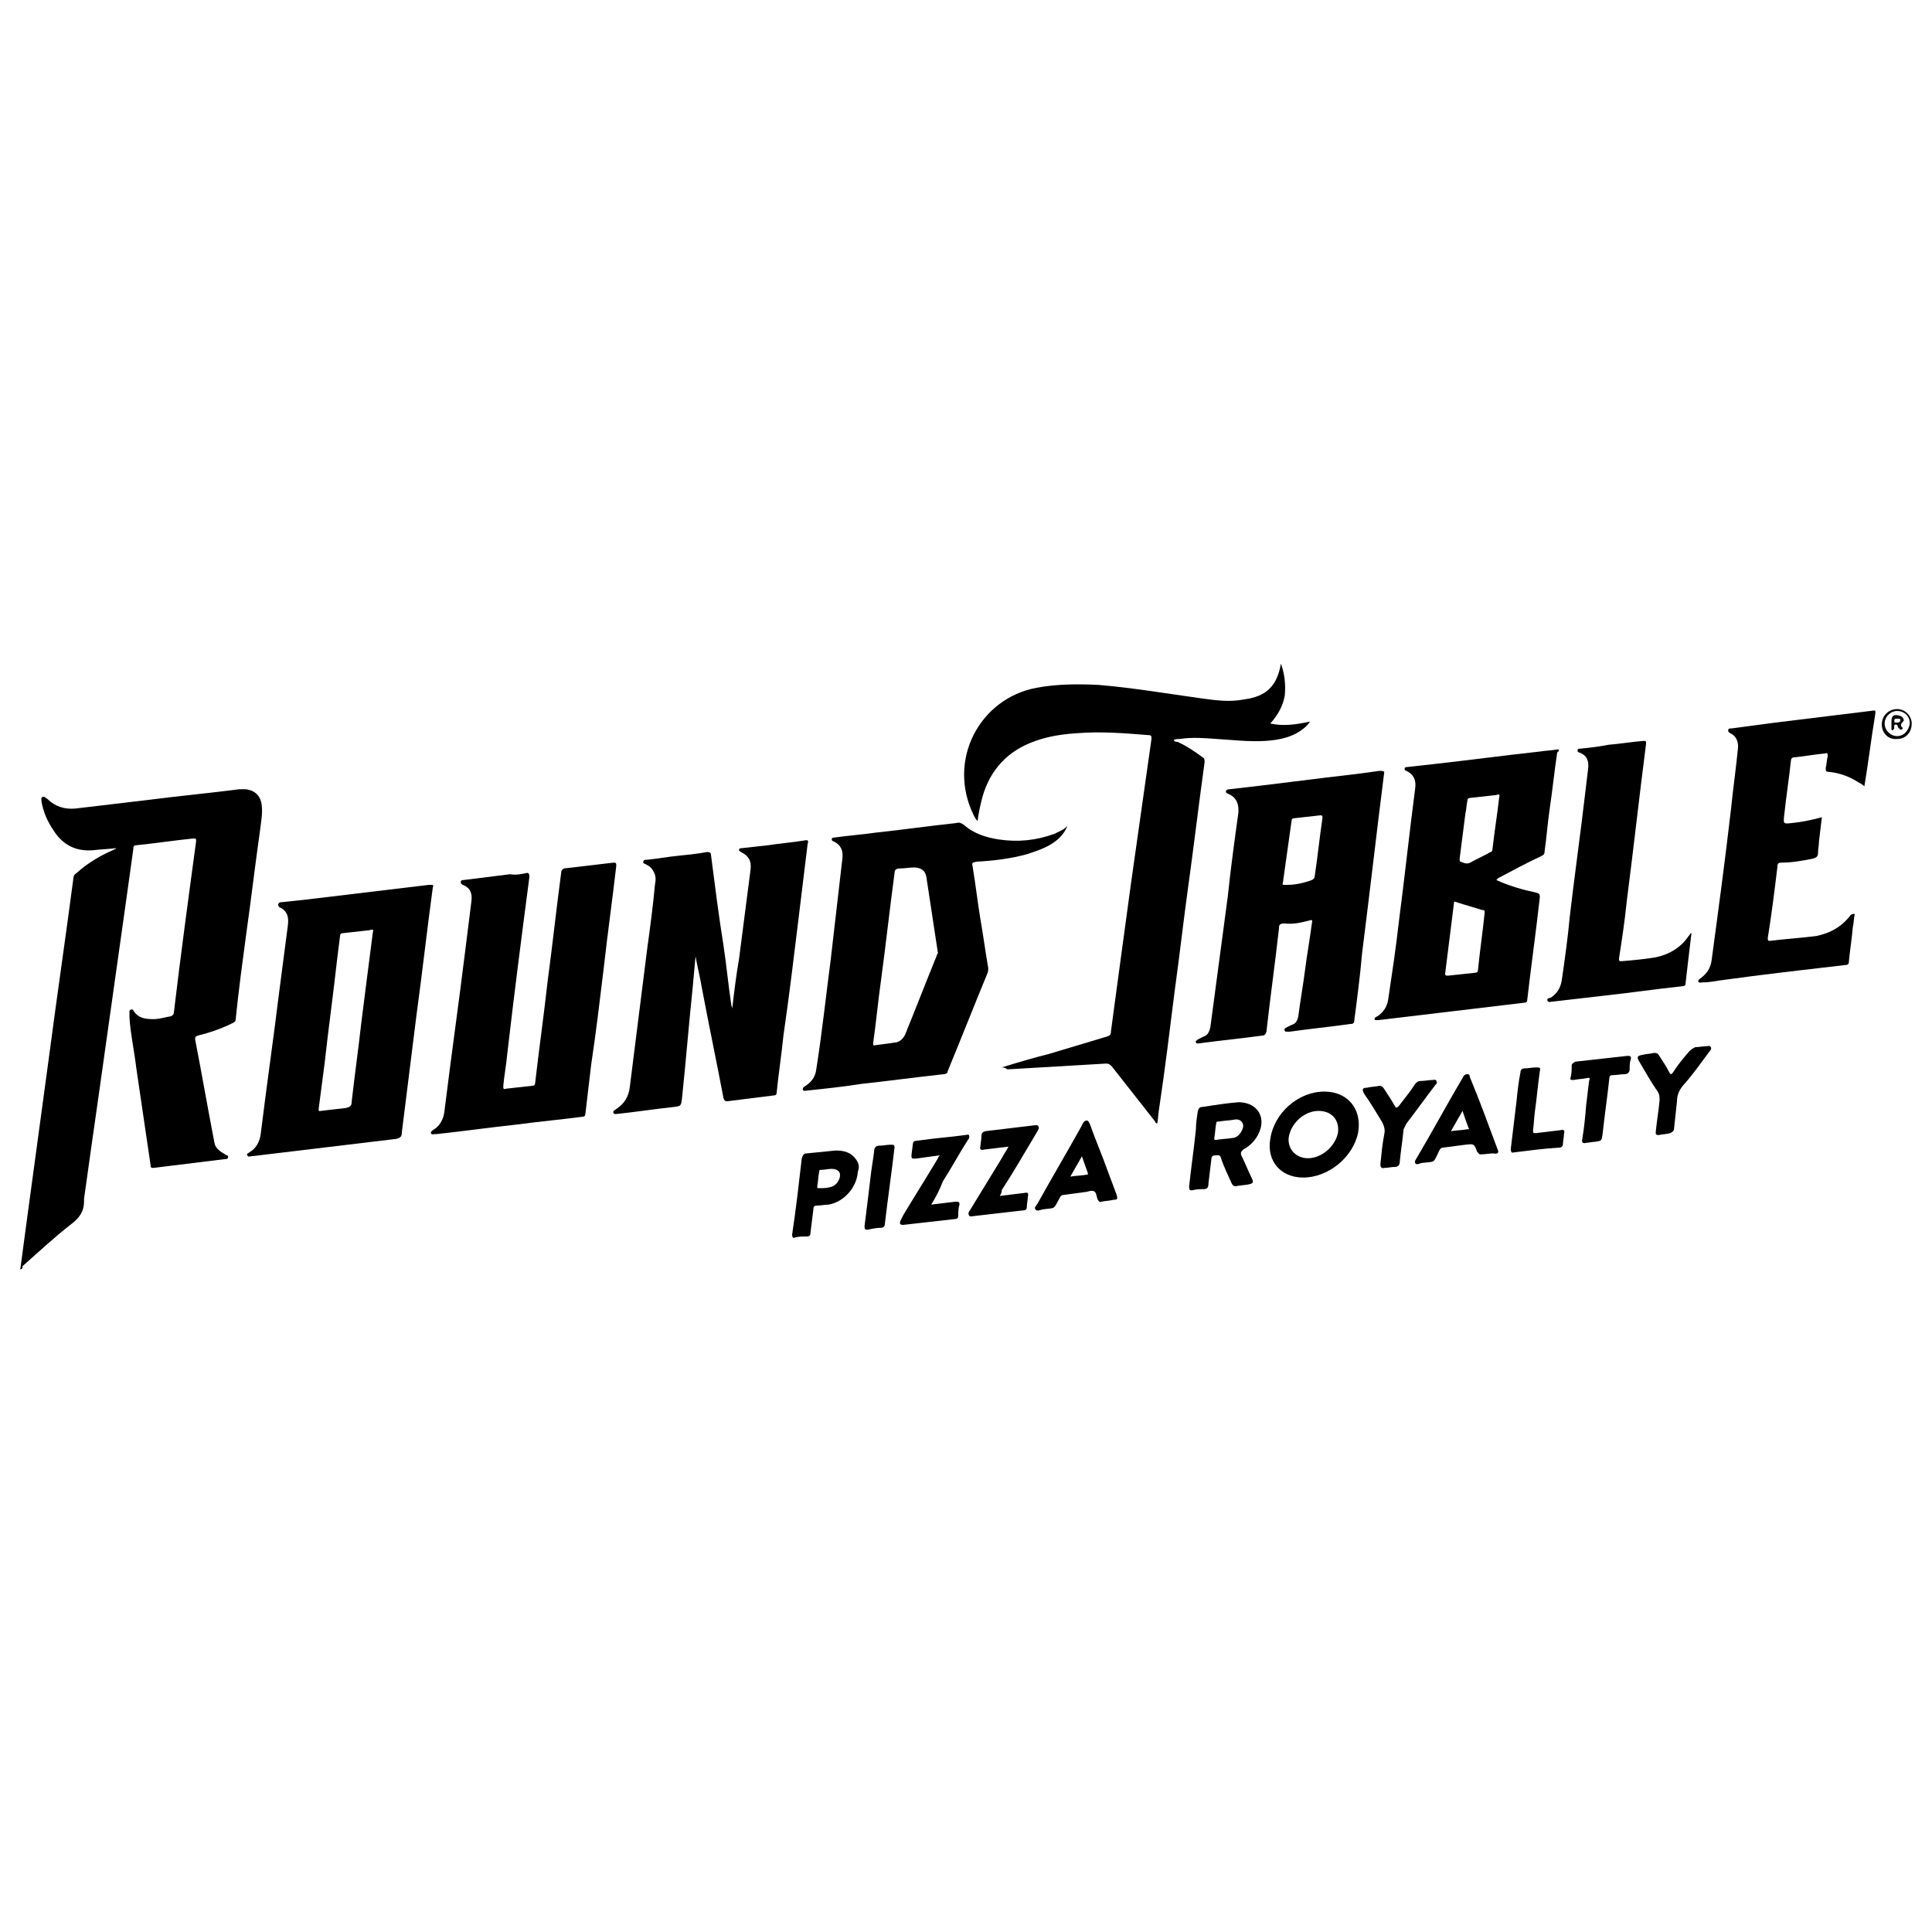
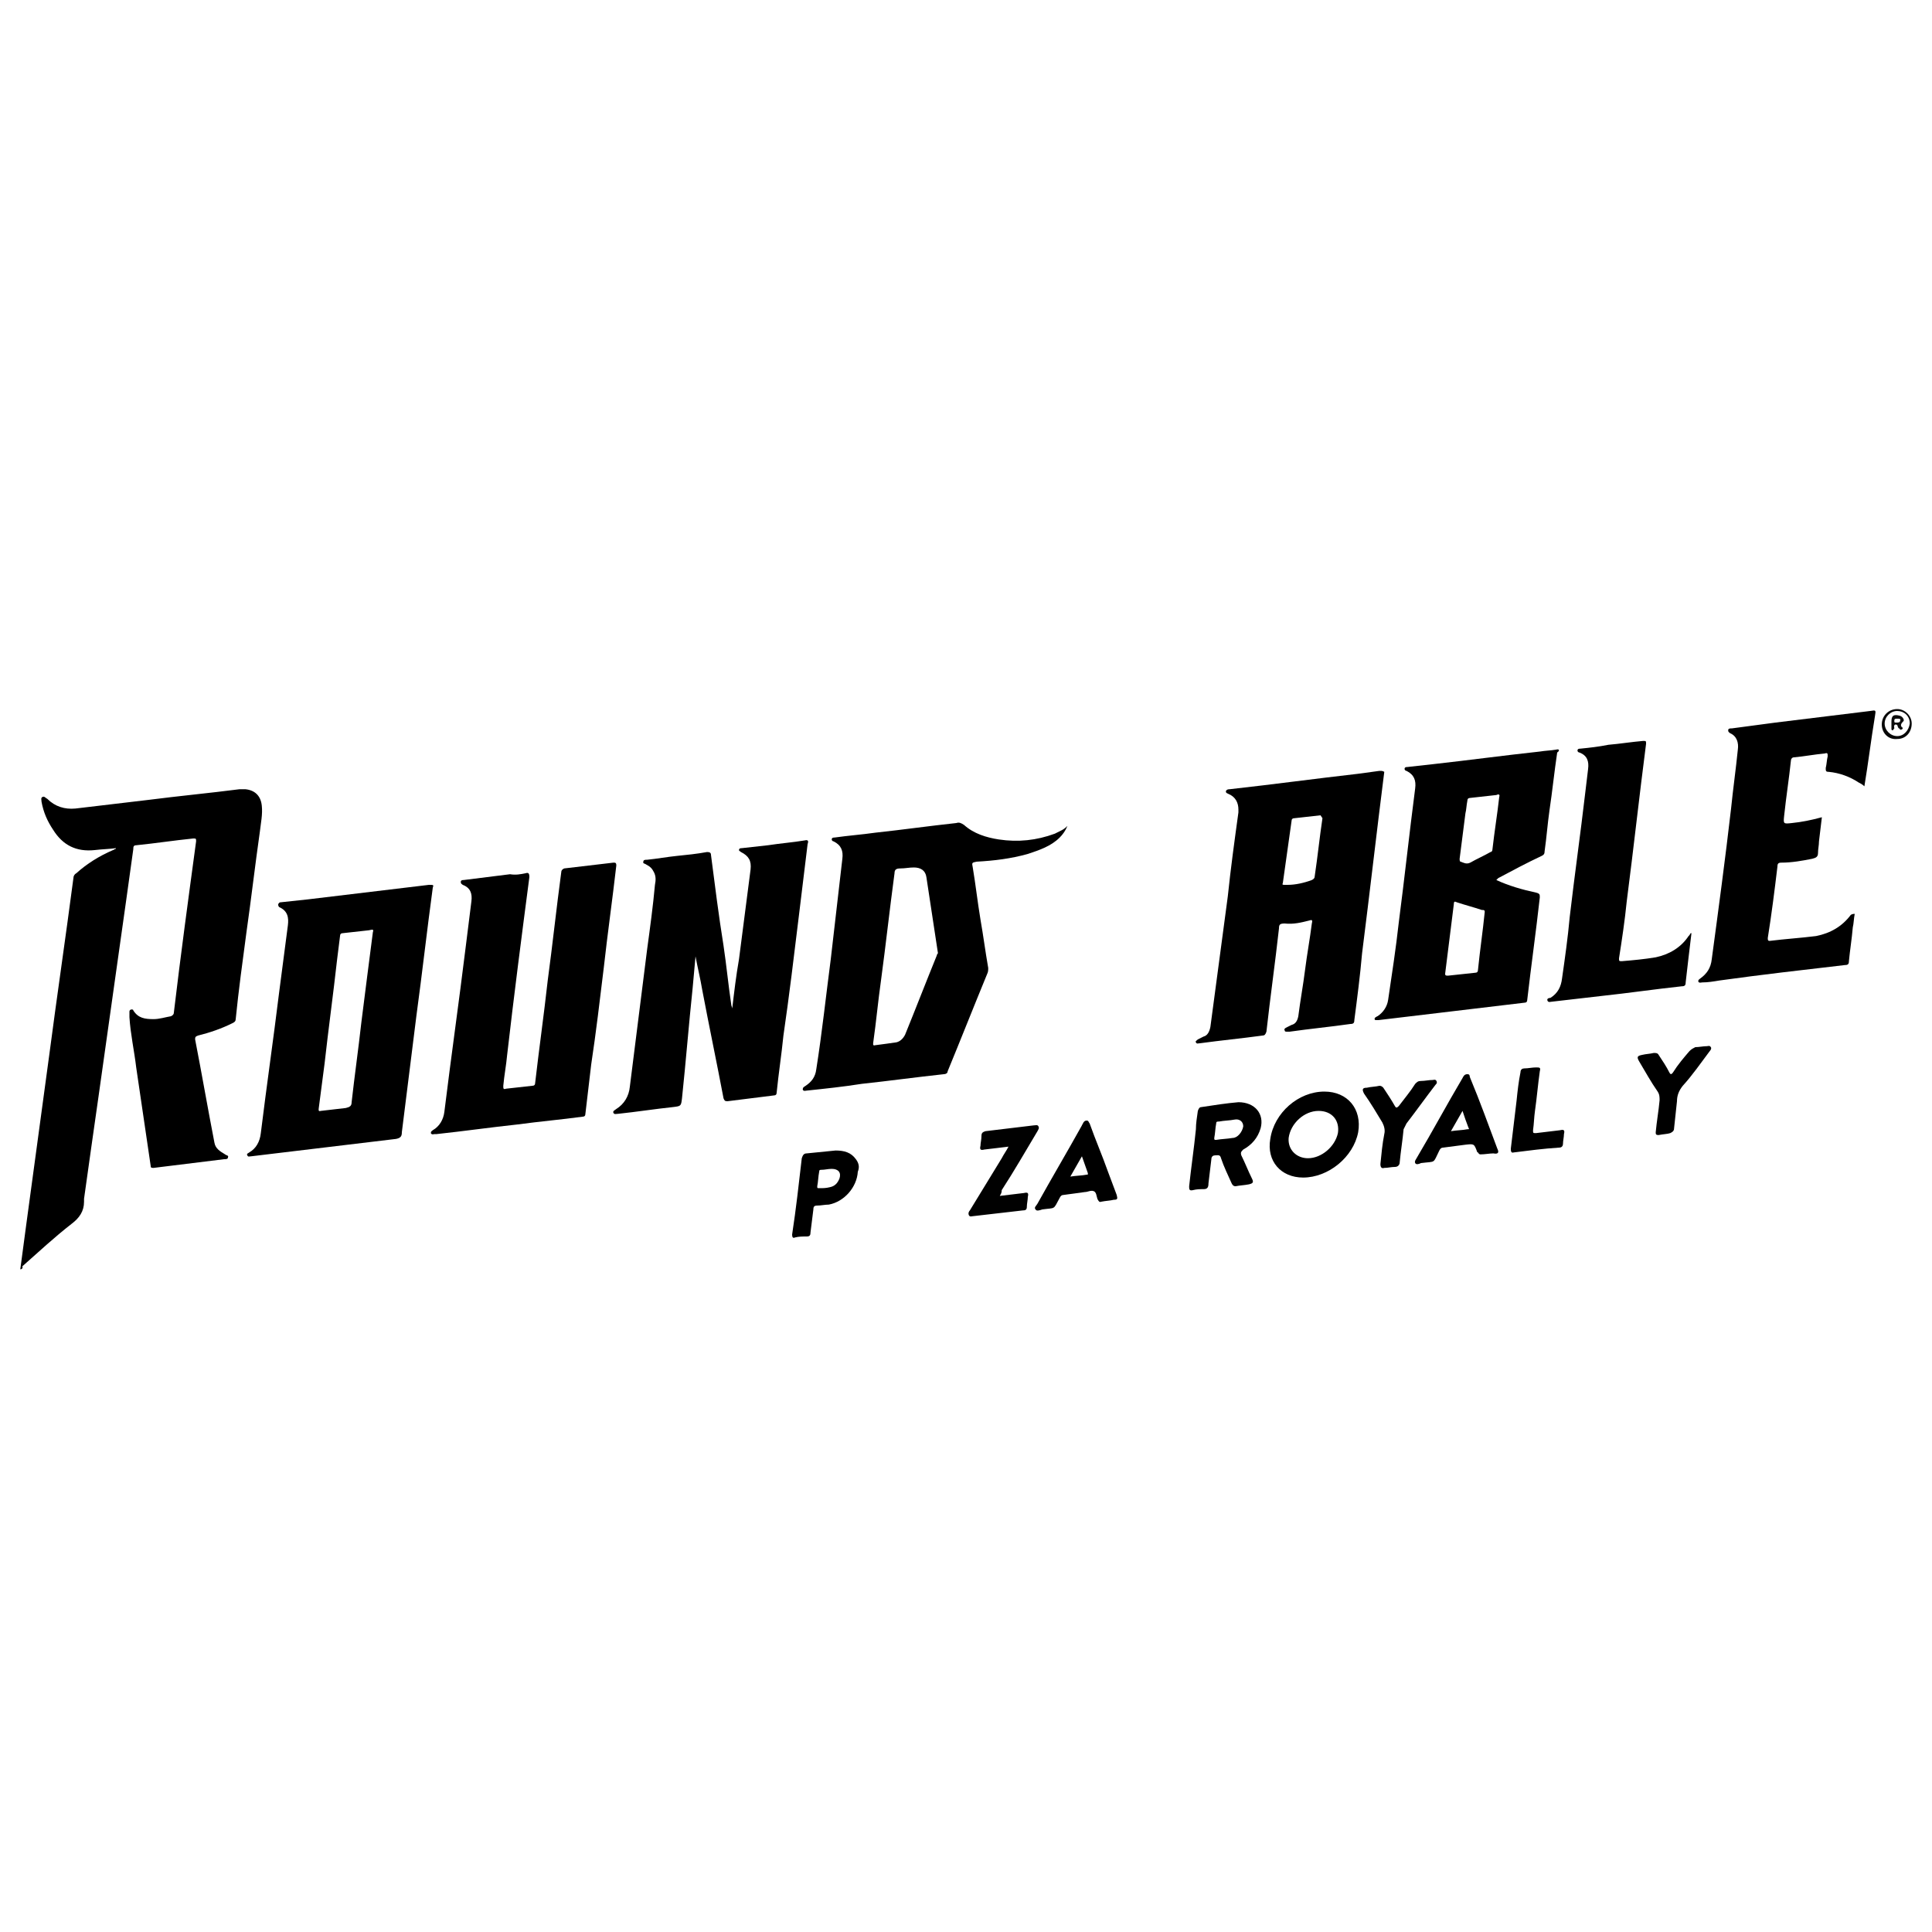
<svg xmlns="http://www.w3.org/2000/svg" version="1.1" id="Layer_1" x="0px" y="0px" width="200px" height="200px" viewBox="0 0 200 200" enable-background="new 0 0 200 200" xml:space="preserve">
  <g>
    <path d="M2.1,131.4c0.2-1.5,0.4-3,0.6-4.5c0.8-5.9,1.6-11.8,2.4-17.7c0.8-6.1,1.7-12.2,2.5-18.3c0-0.2,0.1-0.4,0.3-0.5   c1.1-1,2.4-1.8,3.8-2.4c0.1,0,0.1-0.1,0.2-0.1c0,0,0.1,0,0.1-0.1c-0.7,0.1-1.4,0.1-2.2,0.2c-1.9,0.2-3.3-0.5-4.3-2.1   c-0.6-0.9-1-1.8-1.2-2.9c0-0.2-0.1-0.4,0.1-0.5c0.2-0.1,0.3,0.1,0.5,0.2c0.8,0.8,1.8,1.1,2.9,1c2.5-0.3,5.1-0.6,7.6-0.9   c3.1-0.4,6.3-0.7,9.4-1.1c0.2,0,0.4,0,0.6,0c1,0.1,1.6,0.7,1.7,1.7c0.1,0.9-0.1,1.8-0.2,2.7c-0.5,3.5-0.9,7-1.4,10.5   c-0.4,3-0.8,5.9-1.1,8.9c0,0.2-0.1,0.3-0.3,0.4c-1.2,0.6-2.4,1-3.6,1.3c-0.3,0.1-0.3,0.2-0.3,0.4c0.7,3.6,1.3,7.1,2,10.7   c0.1,0.6,0.6,0.9,1.1,1.2c0.1,0.1,0.4,0.1,0.3,0.3c0,0.2-0.2,0.2-0.4,0.2c-2.4,0.3-4.9,0.6-7.3,0.9c-0.2,0-0.3,0-0.3-0.2   c-0.5-3.4-1-6.8-1.5-10.2c-0.2-1.7-0.6-3.5-0.7-5.2c0-0.2,0-0.4,0-0.6c0-0.1,0.1-0.2,0.2-0.2c0.1,0,0.2,0,0.2,0.1   c0.5,0.8,1.2,0.9,2.1,0.9c0.6,0,1.2-0.2,1.8-0.3c0.2-0.1,0.3-0.2,0.3-0.4c0.7-5.9,1.5-11.8,2.3-17.7c0-0.3,0-0.3-0.3-0.3   c-2,0.2-3.9,0.5-5.9,0.7c-0.3,0-0.3,0.2-0.3,0.4c-0.5,3.6-1,7.2-1.5,10.7c-0.7,5-1.4,9.9-2.1,14.9c-0.5,3.5-1,7-1.5,10.6   c0,0.1,0,0.2,0,0.3c0,1-0.5,1.7-1.3,2.3c-1.8,1.4-3.4,2.9-5.1,4.4C2.4,131.2,2.3,131.4,2.1,131.4z" />
-     <path d="M103.7,110.5c1.6-0.5,3.3-1,4.9-1.4c2-0.6,4-1.2,6-1.8c0.3-0.1,0.4-0.2,0.4-0.5c0.7-5.2,1.4-10.4,2.1-15.5   c0.7-4.9,1.4-9.9,2.1-14.8c0-0.3,0-0.4-0.3-0.4c-2.5-0.2-4.9-0.4-7.4-0.2c-1.5,0.1-2.9,0.3-4.3,0.8c-2.9,1-4.7,3-5.5,5.8   c-0.2,0.8-0.4,1.6-0.5,2.5c-0.2-0.2-0.3-0.4-0.4-0.6c-2.8-5.7,0.6-12.1,6.5-13.2c2.1-0.4,4.3-0.4,6.4-0.3c3.6,0.3,7.1,0.9,10.7,1.4   c1.5,0.2,2.9,0.4,4.4,0.1c2.3-0.3,3.4-1.4,3.8-3.7c0.4,1.1,0.5,2.2,0.4,3.3c-0.2,1.1-0.7,2-1.5,2.9c1.4,0.3,2.7,0.1,4.1-0.2   c-0.1,0.2-0.3,0.4-0.4,0.5c-1.2,1.1-2.7,1.4-4.2,1.5c-1.7,0.1-3.4-0.1-5-0.2c-1.3-0.1-2.6-0.2-3.9,0c-0.2,0-0.4,0-0.6,0.1   c0.1,0.2,0.3,0.2,0.4,0.2c0.9,0.4,1.8,1,2.6,1.6c0.2,0.1,0.2,0.3,0.2,0.5c-0.6,4.3-1.1,8.6-1.7,12.9c-0.5,3.6-0.9,7.2-1.4,10.8   c-0.5,4-1,8.1-1.6,12.1c-0.1,0.5-0.1,1.1-0.2,1.6c-0.2,0-0.2-0.2-0.3-0.3c-1.5-1.9-2.9-3.7-4.4-5.6c-0.2-0.2-0.3-0.3-0.6-0.3   c-3.4,0.2-6.8,0.4-10.2,0.6C104,110.5,103.8,110.5,103.7,110.5C103.7,110.5,103.7,110.5,103.7,110.5z" />
    <path d="M72,99c-0.1,1.1-0.2,2.2-0.3,3.3c-0.4,3.8-0.7,7.6-1.1,11.4c-0.1,0.8-0.1,0.8-0.9,0.9c-1.9,0.2-3.8,0.5-5.7,0.7   c0,0,0,0,0,0c-0.2,0-0.4,0.1-0.5-0.1c-0.1-0.2,0.2-0.3,0.3-0.4c0.8-0.5,1.3-1.3,1.4-2.3c0.6-4.8,1.2-9.5,1.8-14.3   c0.3-2.2,0.6-4.4,0.8-6.6c0.1-0.5,0.1-0.9-0.1-1.3c-0.2-0.4-0.4-0.6-0.8-0.8c-0.1-0.1-0.4-0.1-0.3-0.3c0-0.2,0.2-0.2,0.4-0.2   c1-0.1,2.1-0.3,3.1-0.4c1-0.1,2-0.2,3.1-0.4c0.3,0,0.4,0.1,0.4,0.3c0.4,3.1,0.8,6.3,1.3,9.4c0.3,2,0.5,4.1,0.8,6.1   c0,0.1,0.1,0.3,0.1,0.4c0.2-1.7,0.4-3.4,0.7-5.1c0.4-3.1,0.8-6.2,1.2-9.3c0.1-0.9-0.2-1.4-1-1.8c-0.1-0.1-0.2-0.1-0.2-0.2   c0-0.2,0.2-0.2,0.3-0.2c0.9-0.1,1.8-0.2,2.7-0.3c1.3-0.2,2.6-0.3,3.8-0.5c0.4-0.1,0.4,0.1,0.3,0.4c-0.3,2.5-0.6,4.9-0.9,7.4   c-0.5,4.1-1,8.3-1.6,12.4c-0.2,2-0.5,3.9-0.7,5.9c0,0.2-0.1,0.3-0.3,0.3c-1.6,0.2-3.2,0.4-4.8,0.6c-0.3,0-0.3-0.1-0.4-0.3   c-0.7-3.7-1.5-7.5-2.2-11.2C72.5,101.3,72.2,100.1,72,99C72,99,72,99,72,99z" />
    <path d="M54.4,90.4c0.3-0.1,0.4,0,0.4,0.4c-0.8,6.1-1.6,12.3-2.3,18.4c-0.1,1.1-0.3,2.1-0.4,3.2c0,0.3,0,0.4,0.3,0.3   c0.9-0.1,1.8-0.2,2.7-0.3c0.2,0,0.3-0.1,0.3-0.3c0.4-3.5,0.9-7,1.3-10.6c0.5-3.7,0.9-7.5,1.4-11.2c0-0.2,0.1-0.3,0.3-0.4   c1.7-0.2,3.4-0.4,5.1-0.6c0.2,0,0.3,0,0.3,0.3c-0.4,3.5-0.9,7-1.3,10.6c-0.4,3.3-0.8,6.7-1.3,10c-0.2,1.7-0.4,3.4-0.6,5.1   c0,0.2-0.1,0.3-0.3,0.3c-2.2,0.3-4.5,0.5-6.7,0.8c-2.8,0.3-5.6,0.7-8.4,1c-0.1,0-0.1,0-0.2,0c-0.1,0-0.3,0.1-0.4-0.1   c0-0.2,0.1-0.2,0.2-0.3c0.7-0.4,1.1-1.1,1.2-1.9c0.7-5.7,1.5-11.3,2.2-17c0.2-1.6,0.4-3.2,0.6-4.8c0.1-0.8-0.1-1.4-0.9-1.7   c-0.1-0.1-0.2-0.1-0.2-0.3c0-0.2,0.2-0.2,0.3-0.2c1.6-0.2,3.2-0.4,4.8-0.6C53.4,90.6,53.9,90.5,54.4,90.4z" />
    <path d="M192,94.6c-0.1,0.5-0.1,1-0.2,1.4c-0.1,1.2-0.3,2.4-0.4,3.5c0,0.3-0.1,0.4-0.4,0.4c-4.3,0.5-8.7,1-13,1.6   c-0.6,0.1-1.2,0.2-1.8,0.2c-0.1,0-0.3,0.1-0.4-0.1c0-0.2,0.1-0.2,0.2-0.3c0.7-0.5,1.1-1.1,1.2-2c0.7-5.2,1.4-10.4,2-15.6   c0.2-2,0.5-4.1,0.7-6.1c0.1-0.7-0.1-1.4-0.8-1.7c-0.1-0.1-0.2-0.1-0.2-0.3c0-0.2,0.2-0.2,0.4-0.2c1.5-0.2,3-0.4,4.5-0.6   c3.3-0.4,6.5-0.8,9.8-1.2c0.6-0.1,0.6-0.1,0.5,0.5c-0.4,2.4-0.7,4.9-1.1,7.3c-0.2-0.2-0.4-0.3-0.6-0.4c-0.9-0.6-2-1-3.1-1.1   c-0.3,0-0.3-0.1-0.3-0.4c0.1-0.4,0.1-0.8,0.2-1.2c0-0.3,0-0.4-0.3-0.3c-1.1,0.1-2.1,0.3-3.2,0.4c-0.2,0-0.3,0.2-0.3,0.3   c-0.2,1.9-0.5,3.8-0.7,5.7c-0.1,0.9-0.1,0.9,0.8,0.8c1-0.1,2-0.3,3.1-0.6c-0.1,0.9-0.2,1.7-0.3,2.5c0,0.4-0.1,0.8-0.1,1.2   c0,0.4-0.2,0.5-0.6,0.6c-1,0.2-2.1,0.4-3.2,0.4c-0.3,0-0.4,0.1-0.4,0.4c-0.3,2.5-0.6,4.9-1,7.4c0,0.2,0,0.3,0.2,0.3   c1.6-0.2,3.2-0.3,4.8-0.5c1.5-0.3,2.7-1,3.6-2.2C191.8,94.6,191.9,94.6,192,94.6C191.9,94.6,191.9,94.6,192,94.6z" />
    <path d="M175.1,96.6c-0.1,0.8-0.2,1.7-0.3,2.5c-0.1,0.9-0.2,1.7-0.3,2.6c0,0.3-0.1,0.4-0.4,0.4c-2.8,0.3-5.5,0.7-8.3,1   c-1.7,0.2-3.5,0.4-5.2,0.6c-0.1,0-0.3,0.1-0.4-0.1c-0.1-0.2,0.1-0.3,0.3-0.3c0.8-0.5,1.1-1.2,1.2-2c0.3-2.1,0.6-4.2,0.8-6.4   c0.5-4.3,1.1-8.5,1.6-12.8c0.1-0.8,0.2-1.7,0.3-2.5c0.1-0.8-0.1-1.4-0.9-1.7c-0.1,0-0.2-0.1-0.2-0.2c0-0.2,0.2-0.2,0.3-0.2   c1-0.1,1.9-0.2,2.9-0.4c1.2-0.1,2.4-0.3,3.6-0.4c0.3,0,0.3,0,0.3,0.3c-0.7,5.4-1.3,10.9-2,16.3c-0.2,2-0.5,4-0.8,5.9   c0,0.3,0,0.3,0.3,0.3c1.2-0.1,2.3-0.2,3.5-0.4c1.4-0.3,2.6-1,3.4-2.2c0,0,0.1-0.1,0.1-0.1C175,96.6,175,96.6,175.1,96.6z" />
-     <path d="M96.4,124.7c0.9-0.1,1.7-0.2,2.5-0.3c0.3,0,0.5,0,0.4,0.4c-0.1,0.3-0.1,0.7-0.1,1c0,0.3-0.1,0.4-0.4,0.4   c-1.8,0.2-3.5,0.4-5.3,0.6c-0.3,0-0.4-0.1-0.3-0.4c0.1-0.2,0.2-0.4,0.3-0.6c1.2-2,2.4-3.9,3.6-5.9c0-0.1,0.1-0.2,0.2-0.3   c-0.8,0.1-1.5,0.2-2.2,0.3c-0.8,0.1-0.8,0.1-0.7-0.7c0.2-1.3-0.1-1,1.2-1.2c1.4-0.2,2.9-0.3,4.3-0.5c0.2,0,0.3-0.1,0.4,0   c0.1,0.2,0,0.4-0.1,0.5c-0.9,1.4-1.7,2.9-2.6,4.3C97.3,123.1,96.9,123.9,96.4,124.7z" />
    <path fill="#010101" d="M103.5,123.8c0.9-0.1,1.7-0.2,2.5-0.3c0.4-0.1,0.5,0,0.4,0.4c0,0.3-0.1,0.7-0.1,1c0,0.3-0.1,0.4-0.4,0.4   c-1.7,0.2-3.5,0.4-5.2,0.6c-0.1,0-0.3,0.1-0.4-0.1c-0.1-0.2,0-0.4,0.1-0.5c1.1-1.8,2.2-3.6,3.3-5.4c0.2-0.4,0.5-0.8,0.7-1.2   c-0.9,0.1-1.7,0.2-2.5,0.3c-0.4,0.1-0.5,0-0.4-0.4c0-0.3,0.1-0.6,0.1-1c0-0.3,0.1-0.4,0.4-0.5c1.7-0.2,3.3-0.4,5-0.6   c0.2,0,0.4-0.1,0.5,0.1c0.1,0.2,0,0.3-0.1,0.5c-1.2,2-2.4,4.1-3.7,6.1C103.7,123.5,103.6,123.6,103.5,123.8z" />
    <path d="M142.8,112.4c0.2,0,0.3,0.1,0.4,0.2c0.4,0.6,0.8,1.2,1.2,1.9c0.1,0.2,0.2,0.2,0.4,0c0.6-0.8,1.2-1.5,1.7-2.3   c0.2-0.2,0.3-0.3,0.6-0.3c0.4,0,0.8-0.1,1.2-0.1c0.1,0,0.3-0.1,0.4,0.1c0.1,0.2,0,0.3-0.1,0.4c-1,1.3-2,2.7-3,4   c-0.1,0.2-0.2,0.4-0.3,0.6c-0.1,1.1-0.3,2.3-0.4,3.4c0,0.3-0.2,0.5-0.5,0.5c-0.4,0-0.7,0.1-1.1,0.1c-0.3,0.1-0.4-0.1-0.4-0.4   c0.1-1,0.2-2.1,0.4-3.1c0.1-0.4,0-0.8-0.2-1.2c-0.6-1-1.2-2-1.9-3c-0.2-0.4-0.2-0.6,0.3-0.6C141.9,112.5,142.4,112.5,142.8,112.4z" />
    <path d="M171.7,117.5c-0.3,0-0.3-0.1-0.3-0.3c0.1-1.1,0.3-2.2,0.4-3.3c0-0.3,0-0.6-0.2-0.9c-0.7-1-1.3-2.1-1.9-3.1   c-0.3-0.5-0.2-0.6,0.3-0.7c0.4-0.1,0.8-0.1,1.2-0.2c0.2,0,0.4,0,0.5,0.2c0.4,0.6,0.8,1.2,1.1,1.8c0.1,0.2,0.2,0.3,0.4,0   c0.5-0.8,1.1-1.5,1.7-2.2c0.2-0.2,0.4-0.3,0.6-0.4c0.4,0,0.8-0.1,1.2-0.1c0.1,0,0.3-0.1,0.4,0.1c0.1,0.1,0,0.3-0.1,0.4   c-0.9,1.2-1.8,2.5-2.8,3.6c-0.4,0.5-0.6,1-0.6,1.6c-0.1,0.9-0.2,1.9-0.3,2.8c0,0.3-0.2,0.4-0.4,0.5   C172.6,117.4,172.2,117.4,171.7,117.5z" />
-     <path d="M164.3,111.6c-0.5,0.1-0.9,0.1-1.4,0.2c-0.3,0-0.4,0-0.3-0.3c0.1-0.4,0.1-0.8,0.1-1.2c0-0.2,0.2-0.3,0.4-0.4   c1.8-0.2,3.6-0.4,5.4-0.6c0.3,0,0.4,0.1,0.3,0.4c-0.1,0.3-0.1,0.7-0.1,1c0,0.3-0.2,0.5-0.5,0.5c-0.4,0-0.9,0.1-1.3,0.1   c-0.2,0-0.3,0.1-0.3,0.3c-0.2,1.9-0.5,3.9-0.7,5.8c-0.1,0.7-0.1,0.7-0.8,0.8c-0.3,0-0.6,0.1-0.9,0.1c-0.3,0.1-0.5,0-0.4-0.4   c0.2-1.2,0.3-2.3,0.4-3.5c0.1-0.8,0.2-1.7,0.3-2.5C164.6,111.7,164.6,111.5,164.3,111.6z" />
    <path d="M156.7,119.3c-0.3,0.1-0.3-0.2-0.3-0.4c0.2-1.7,0.4-3.3,0.6-5c0.1-1,0.2-1.9,0.4-2.9c0-0.3,0.2-0.4,0.4-0.4   c0.4,0,0.8-0.1,1.2-0.1c0.4,0,0.5,0,0.4,0.4c-0.2,1.4-0.3,2.7-0.5,4.1c-0.1,0.7-0.1,1.3-0.2,2c0,0.3,0,0.3,0.3,0.3   c0.8-0.1,1.6-0.2,2.5-0.3c0.4-0.1,0.5,0,0.4,0.4c0,0.3-0.1,0.7-0.1,1c0,0.2-0.1,0.4-0.4,0.4C159.8,118.9,158.3,119.1,156.7,119.3z" />
-     <path d="M89.8,127.3c-0.3,0-0.3-0.1-0.3-0.4c0.2-1.6,0.4-3.2,0.6-4.9c0.1-1,0.3-2,0.4-2.9c0-0.3,0.2-0.5,0.5-0.5   c0.4,0,0.8-0.1,1.2-0.1c0.3,0,0.4,0,0.4,0.3c-0.3,2.6-0.7,5.3-1,7.9c0,0.3-0.2,0.4-0.4,0.4C90.7,127.1,90.3,127.2,89.8,127.3z" />
    <path d="M109.8,86c-0.2,0.1-0.4,0.2-0.6,0.3c-1.9,0.7-3.8,0.9-5.8,0.6c-1.3-0.2-2.6-0.6-3.6-1.5c-0.3-0.2-0.5-0.3-0.8-0.2   c-2.8,0.3-5.6,0.7-8.4,1c-1.4,0.2-2.8,0.3-4.2,0.5c-0.1,0-0.3,0-0.3,0.2c0,0.1,0.1,0.2,0.2,0.2c0.8,0.4,1,1,0.9,1.8   c-0.4,3.5-0.8,6.9-1.2,10.4c-0.5,3.8-0.9,7.6-1.5,11.4c-0.1,0.8-0.5,1.3-1.1,1.7c-0.1,0.1-0.3,0.1-0.3,0.4c0.1,0.2,0.3,0.1,0.4,0.1   c1.9-0.2,3.8-0.4,5.7-0.7c2.8-0.3,5.7-0.7,8.5-1c0.2,0,0.4-0.1,0.4-0.3c1.4-3.4,2.7-6.7,4.1-10.1c0.1-0.2,0.1-0.4,0.1-0.6   c-0.3-1.7-0.5-3.3-0.8-5c-0.3-1.8-0.5-3.6-0.8-5.4c-0.1-0.5-0.1-0.5,0.4-0.6c1.8-0.1,3.5-0.3,5.3-0.8c1.2-0.4,2.4-0.8,3.3-1.7   c0.3-0.3,0.6-0.7,0.8-1.2C110.2,85.8,110,85.9,109.8,86z M96.9,99.1c-1.1,2.7-2.1,5.3-3.2,8c-0.2,0.4-0.5,0.7-0.9,0.8   c-0.7,0.1-1.4,0.2-2.2,0.3c-0.3,0.1-0.2-0.2-0.2-0.3c0.3-2.1,0.5-4.3,0.8-6.4c0.5-3.7,0.9-7.4,1.4-11.1c0-0.4,0.2-0.5,0.6-0.5   c0.5,0,0.9-0.1,1.4-0.1c0.7,0,1.2,0.3,1.3,1c0.4,2.6,0.8,5.3,1.2,7.9C97,98.7,97,98.9,96.9,99.1z" />
    <path d="M161.1,77.6c-0.6,0.1-1.1,0.1-1.7,0.2c-3.7,0.4-7.4,0.9-11,1.3c-0.9,0.1-1.8,0.2-2.7,0.3c-0.1,0-0.3,0-0.3,0.2   c0,0.1,0.1,0.2,0.2,0.2c0.8,0.4,1,1,0.9,1.8c-0.6,4.6-1.1,9.3-1.7,13.9c-0.3,2.7-0.7,5.3-1.1,8c-0.1,0.7-0.5,1.3-1.1,1.7   c-0.1,0-0.1,0.1-0.2,0.1c-0.1,0.1-0.1,0.1-0.1,0.2c0,0.1,0.1,0.1,0.2,0.1c0.1,0,0.2,0,0.2,0c5-0.6,10.1-1.2,15.1-1.8   c0.2,0,0.3-0.1,0.3-0.3c0.4-3.5,0.9-7,1.3-10.6c0-0.3,0-0.4-0.4-0.5c-1.4-0.3-2.8-0.7-4.1-1.3c0.1-0.1,0.2-0.2,0.2-0.2   c1.5-0.8,3-1.6,4.5-2.3c0.2-0.1,0.3-0.2,0.3-0.5c0.2-1.4,0.3-2.8,0.5-4.2c0.3-2,0.5-4,0.8-6C161.5,77.7,161.4,77.5,161.1,77.6z    M153.7,94.4c-0.2,2-0.5,4-0.7,6c0,0.2-0.1,0.3-0.3,0.3c-0.9,0.1-1.9,0.2-2.8,0.3c-0.2,0-0.3,0-0.3-0.2c0.3-2.4,0.6-4.8,0.9-7.2   c0-0.3,0.1-0.3,0.3-0.2c0.9,0.3,1.7,0.5,2.6,0.8C153.6,94.2,153.7,94.2,153.7,94.4z M155.2,82.5c-0.2,1.8-0.5,3.6-0.7,5.4   c0,0.2-0.1,0.3-0.2,0.3c-0.7,0.4-1.4,0.7-2.1,1.1c-0.4,0.2-0.7,0-1-0.1c-0.1,0-0.1-0.2-0.1-0.3c0.2-1.6,0.4-3.1,0.6-4.7   c0.1-0.4,0.1-0.8,0.2-1.3c0-0.2,0.1-0.3,0.3-0.3c0.9-0.1,1.8-0.2,2.7-0.3C155.1,82.2,155.3,82.2,155.2,82.5z" />
-     <path d="M142.8,79.8c-0.7,0.1-1.5,0.2-2.2,0.3c-4.4,0.5-8.8,1.1-13.3,1.6c-0.1,0-0.3,0-0.4,0.2c0,0.2,0.1,0.2,0.3,0.3   c0.7,0.3,1,0.9,1,1.6c0,0.1,0,0.2,0,0.3c-0.4,2.9-0.8,5.8-1.1,8.7c-0.6,4.5-1.2,9-1.8,13.5c-0.1,0.5-0.3,0.9-0.7,1   c-0.2,0.1-0.4,0.2-0.6,0.3c-0.1,0.1-0.3,0.2-0.2,0.3c0.1,0.2,0.2,0.1,0.4,0.1c2.2-0.3,4.3-0.5,6.5-0.8c0.2,0,0.3-0.1,0.4-0.4   c0.4-3.6,0.9-7.1,1.3-10.7c0-0.4,0.1-0.5,0.6-0.5c0.9,0.1,1.7-0.1,2.5-0.3c0.3-0.1,0.4-0.1,0.3,0.3c-0.2,1.6-0.5,3.2-0.7,4.8   c-0.2,1.6-0.5,3.2-0.7,4.8c-0.1,0.5-0.3,0.8-0.7,0.9c-0.2,0.1-0.4,0.2-0.6,0.3c-0.1,0.1-0.2,0.1-0.1,0.3c0,0.1,0.1,0.1,0.3,0.1   c0.1,0,0.2,0,0.2,0c2.1-0.3,4.2-0.5,6.3-0.8c0.3,0,0.4-0.1,0.4-0.4c0.3-2.3,0.6-4.6,0.8-6.9c0.8-6.3,1.5-12.5,2.3-18.8   C143.1,79.8,143.1,79.8,142.8,79.8z M136.9,84.7c-0.3,2-0.5,4-0.8,6c0,0.2-0.1,0.3-0.3,0.4c-0.8,0.3-1.7,0.5-2.5,0.5   c-0.1,0-0.2,0-0.3,0c-0.2,0-0.3,0-0.2-0.2c0.3-2.1,0.6-4.3,0.9-6.4c0-0.2,0.1-0.3,0.3-0.3c0.9-0.1,1.8-0.2,2.7-0.3   C136.9,84.4,136.9,84.5,136.9,84.7z" />
+     <path d="M142.8,79.8c-0.7,0.1-1.5,0.2-2.2,0.3c-4.4,0.5-8.8,1.1-13.3,1.6c-0.1,0-0.3,0-0.4,0.2c0,0.2,0.1,0.2,0.3,0.3   c0.7,0.3,1,0.9,1,1.6c0,0.1,0,0.2,0,0.3c-0.4,2.9-0.8,5.8-1.1,8.7c-0.6,4.5-1.2,9-1.8,13.5c-0.1,0.5-0.3,0.9-0.7,1   c-0.2,0.1-0.4,0.2-0.6,0.3c-0.1,0.1-0.3,0.2-0.2,0.3c0.1,0.2,0.2,0.1,0.4,0.1c2.2-0.3,4.3-0.5,6.5-0.8c0.2,0,0.3-0.1,0.4-0.4   c0.4-3.6,0.9-7.1,1.3-10.7c0-0.4,0.1-0.5,0.6-0.5c0.9,0.1,1.7-0.1,2.5-0.3c0.3-0.1,0.4-0.1,0.3,0.3c-0.2,1.6-0.5,3.2-0.7,4.8   c-0.2,1.6-0.5,3.2-0.7,4.8c-0.1,0.5-0.3,0.8-0.7,0.9c-0.2,0.1-0.4,0.2-0.6,0.3c-0.1,0.1-0.2,0.1-0.1,0.3c0,0.1,0.1,0.1,0.3,0.1   c0.1,0,0.2,0,0.2,0c2.1-0.3,4.2-0.5,6.3-0.8c0.3,0,0.4-0.1,0.4-0.4c0.3-2.3,0.6-4.6,0.8-6.9c0.8-6.3,1.5-12.5,2.3-18.8   C143.1,79.8,143.1,79.8,142.8,79.8z M136.9,84.7c-0.3,2-0.5,4-0.8,6c0,0.2-0.1,0.3-0.3,0.4c-0.8,0.3-1.7,0.5-2.5,0.5   c-0.1,0-0.2,0-0.3,0c-0.2,0-0.3,0-0.2-0.2c0.3-2.1,0.6-4.3,0.9-6.4c0-0.2,0.1-0.3,0.3-0.3c0.9-0.1,1.8-0.2,2.7-0.3   z" />
    <path d="M44.4,91.6c-4.2,0.5-8.3,1-12.5,1.5c-0.9,0.1-1.9,0.2-2.8,0.3c-0.1,0-0.2,0-0.3,0.2c0,0.1,0,0.2,0.1,0.3   c0.9,0.4,1,1.1,0.9,1.9c-0.3,2.3-0.6,4.6-0.9,6.9c-0.6,4.9-1.3,9.7-1.9,14.6c-0.1,0.9-0.5,1.6-1.2,2c-0.1,0.1-0.3,0.1-0.2,0.3   c0.1,0.2,0.2,0.1,0.4,0.1c5-0.6,10-1.2,15-1.8c0.5-0.1,0.6-0.3,0.6-0.7c0.5-4,1-8,1.5-12c0.6-4.4,1.1-8.9,1.7-13.3   C44.9,91.6,44.9,91.6,44.4,91.6z M38.6,96.5c-0.4,3.1-0.8,6.2-1.2,9.4c-0.3,2.7-0.7,5.5-1,8.2c0,0.4-0.2,0.5-0.6,0.6   c-0.9,0.1-1.7,0.2-2.6,0.3c-0.3,0.1-0.2-0.2-0.2-0.3c0.2-1.5,0.4-3.1,0.6-4.6c0.4-3.6,0.9-7.2,1.3-10.8c0.1-0.8,0.2-1.6,0.3-2.4   c0-0.2,0.1-0.3,0.3-0.3c0.9-0.1,1.8-0.2,2.7-0.3C38.6,96.2,38.7,96.2,38.6,96.5z" />
    <path d="M137.1,113c-2.7,0-5.2,2.2-5.6,4.9c-0.4,2.3,1.1,4,3.4,4c2.6,0,5.2-2.1,5.7-4.7C141,114.8,139.5,113,137.1,113z    M138.5,117.3c-0.3,1.4-1.7,2.6-3.1,2.6c-1.2,0-2.1-0.9-2-2.1c0.2-1.5,1.6-2.8,3.1-2.8C137.9,115,138.7,116,138.5,117.3z" />
    <path d="M128.7,119c0.9-0.5,1.5-1.2,1.8-2.2c0.4-1.5-0.6-2.7-2.3-2.7c-1.2,0.1-2.5,0.3-3.8,0.5c-0.2,0-0.3,0.1-0.4,0.4   c-0.1,0.7-0.2,1.3-0.2,1.9c-0.2,2-0.5,4-0.7,5.9c0,0.3,0,0.5,0.4,0.4c0.4-0.1,0.7-0.1,1.1-0.1c0.4,0,0.5-0.2,0.5-0.6   c0.1-0.9,0.2-1.7,0.3-2.5c0-0.3,0.2-0.4,0.4-0.4c0.3,0,0.5-0.1,0.6,0.3c0.3,0.9,0.7,1.7,1.1,2.6c0.1,0.2,0.2,0.3,0.4,0.3   c0.5-0.1,0.9-0.1,1.4-0.2c0.4-0.1,0.5-0.2,0.3-0.6c-0.4-0.8-0.7-1.6-1.1-2.4C128.4,119.3,128.5,119.2,128.7,119z M127.6,117.8   c-0.6,0.1-1.1,0.1-1.7,0.2c-0.2,0-0.2,0-0.2-0.2c0.1-0.5,0.1-1,0.2-1.5c0-0.2,0.1-0.2,0.3-0.2c0.5-0.1,1.1-0.1,1.6-0.2   c0.5-0.1,0.9,0.2,0.9,0.7C128.6,117.2,128.1,117.8,127.6,117.8z" />
    <path d="M155,118.9c-0.9-2.4-1.8-4.9-2.8-7.3c-0.1-0.2,0-0.4-0.3-0.4c-0.3,0-0.4,0.2-0.5,0.4c-1.6,2.7-3.1,5.5-4.7,8.2   c-0.1,0.2-0.3,0.4-0.2,0.6c0.1,0.2,0.4,0.1,0.6,0c1.6-0.2,1.2,0.1,1.9-1.3c0.1-0.2,0.2-0.3,0.4-0.3c0.8-0.1,1.5-0.2,2.3-0.3   c0.9-0.1,0.9-0.1,1.2,0.7c0,0,0,0.1,0.1,0.1c0.1,0.2,0.2,0.2,0.3,0.2c0.4,0,0.9-0.1,1.3-0.1C155.1,119.5,155.2,119.3,155,118.9z    M151.9,116.9c-0.5,0.1-1.1,0.1-1.7,0.2c0.4-0.7,0.8-1.4,1.2-2.1c0.2,0.6,0.4,1.2,0.6,1.7C152.1,116.9,152.1,116.9,151.9,116.9z" />
    <path d="M115.6,123.7c-0.3-0.8-0.6-1.6-0.9-2.4c-0.6-1.7-1.3-3.3-1.9-5c-0.1-0.1-0.1-0.3-0.3-0.3c-0.2,0-0.3,0.1-0.4,0.3   c0,0.1-0.1,0.1-0.1,0.2c-1.5,2.7-3.1,5.4-4.6,8.1c-0.1,0.2-0.4,0.4-0.2,0.6c0.1,0.2,0.4,0.1,0.7,0c1.4-0.2,1.1,0.1,1.8-1.2   c0.1-0.2,0.2-0.3,0.4-0.3c0.7-0.1,1.5-0.2,2.2-0.3c0.3,0,0.6-0.2,0.9-0.1c0.3,0.1,0.3,0.5,0.4,0.8c0.1,0.2,0.2,0.4,0.4,0.3   c0.5-0.1,0.9-0.1,1.3-0.2C115.7,124.2,115.7,124.1,115.6,123.7z M112.5,121.6c-0.5,0.1-1.1,0.1-1.7,0.2c0.4-0.7,0.8-1.4,1.2-2.1   c0.2,0.6,0.4,1.1,0.6,1.7C112.6,121.5,112.7,121.6,112.5,121.6z" />
    <path d="M88.6,120c-0.5-0.7-1.2-0.9-2.1-0.9c-1,0.1-2,0.2-3,0.3c-0.3,0-0.4,0.2-0.5,0.5c-0.3,2.6-0.6,5.3-1,7.9   c0,0.3,0.1,0.4,0.3,0.3c0.4-0.1,0.8-0.1,1.2-0.1c0.3,0,0.4-0.1,0.4-0.4c0.1-0.8,0.2-1.6,0.3-2.4c0-0.3,0.1-0.4,0.4-0.4   c0.4,0,0.8-0.1,1.2-0.1c1.6-0.3,2.9-1.8,3-3.4C89,120.8,88.9,120.4,88.6,120z M86.9,122c-0.2,0.5-0.5,0.8-1,0.9   c-0.4,0.1-0.7,0.1-1.1,0.1c-0.2,0-0.2,0-0.2-0.2c0.1-0.5,0.1-1,0.2-1.5c0-0.2,0.1-0.2,0.2-0.2c0.4,0,0.7-0.1,1.1-0.1   C86.8,121,87.1,121.4,86.9,122z" />
    <path fill="#080808" d="M196.4,73.4c-0.9,0-1.6,0.7-1.6,1.6c0,0.9,0.7,1.6,1.6,1.5c0.9,0,1.5-0.7,1.5-1.6   C197.9,74.1,197.2,73.4,196.4,73.4z M196.4,76.2c-0.7,0-1.3-0.6-1.3-1.3c0-0.7,0.6-1.3,1.3-1.3c0.7,0,1.3,0.5,1.3,1.3   C197.6,75.6,197.1,76.2,196.4,76.2z" />
    <path fill="#0D0D0D" d="M196.7,74.1c-0.7-0.2-0.9,0-0.9,0.6c0,0,0,0.1,0,0.1c0,0.2,0,0.4,0,0.6c0,0.1,0,0.2,0.1,0.2   c0.1,0,0.1-0.1,0.2-0.2c0-0.1-0.1-0.3,0.1-0.4c0.3,0,0.2,0.2,0.3,0.3c0,0,0,0.1,0.1,0.1c0.1,0.1,0.1,0.2,0.3,0.1   c0.1-0.1,0.1-0.2,0-0.2c-0.2-0.2-0.1-0.4,0.1-0.6C197.2,74.6,197,74.2,196.7,74.1z M196.7,74.6c0,0.2-0.2,0.2-0.4,0.2   c-0.2,0-0.2,0-0.2-0.2c0-0.2,0.1-0.2,0.3-0.2C196.6,74.4,196.8,74.4,196.7,74.6z" />
  </g>
</svg>